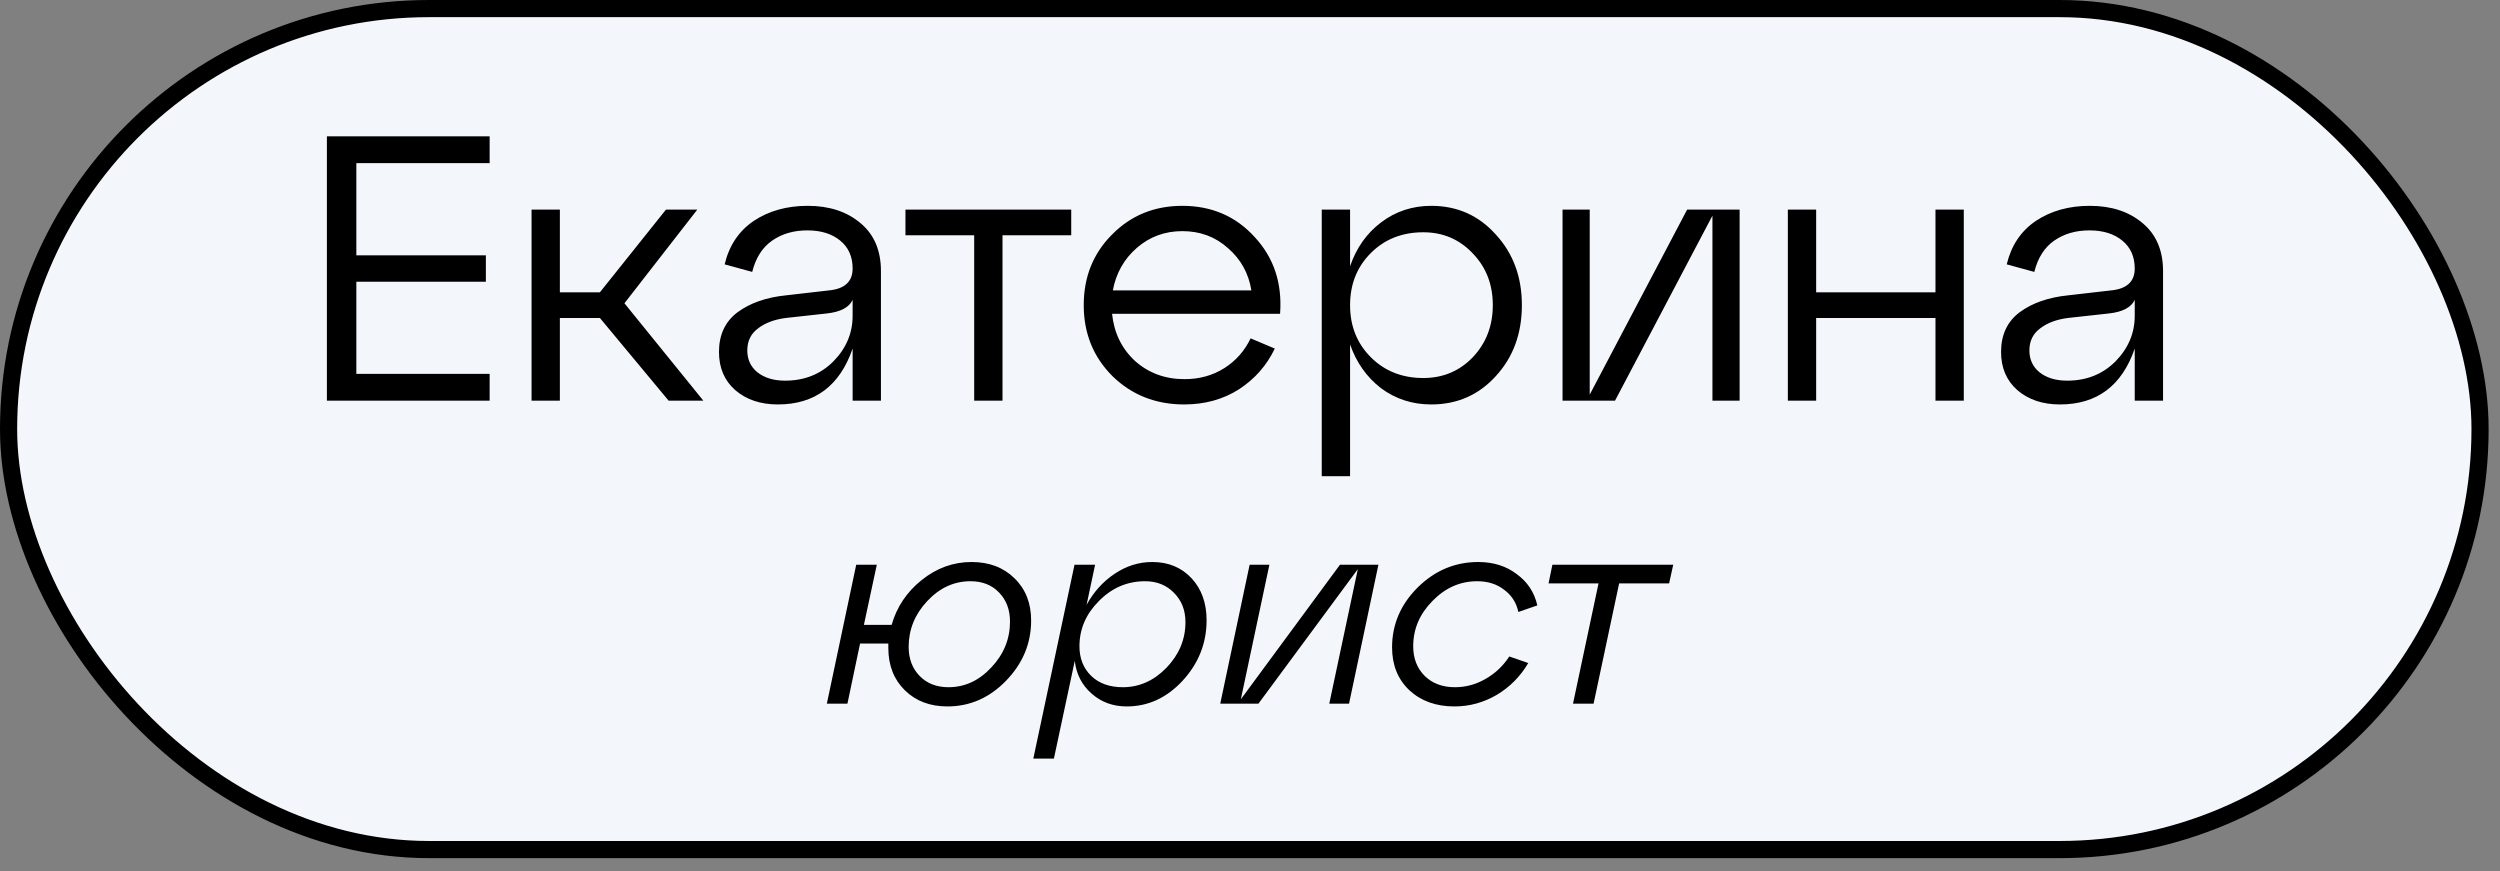
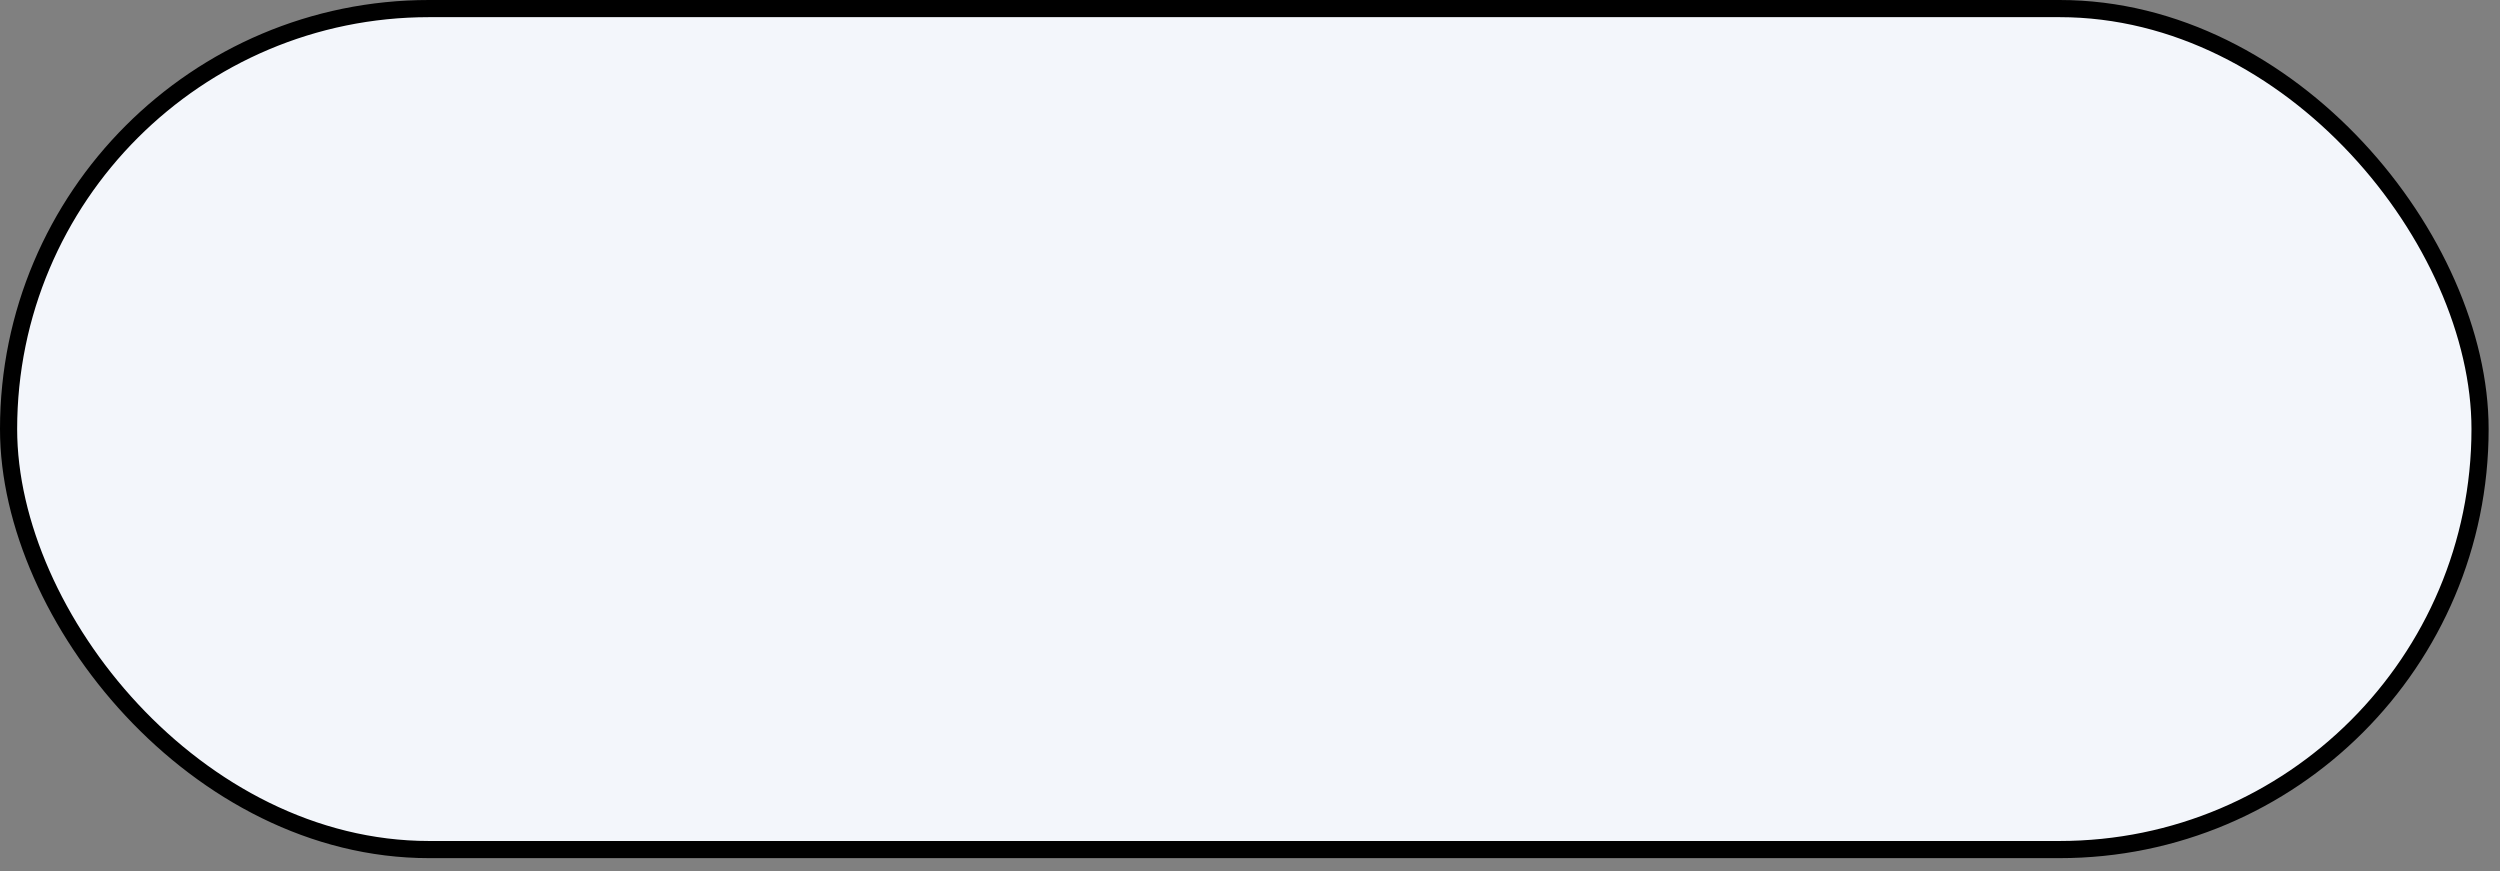
<svg xmlns="http://www.w3.org/2000/svg" width="132" height="46" viewBox="0 0 132 46" fill="none">
  <rect x="0" y="0" width="132" height="46" fill="#808080" stroke="none" />
  <rect x="0.453" y="0.453" width="130.494" height="44.404" rx="22.202" fill="#F3F6FB" />
-   <path d="M25.853 21.155H17.26V7.2H25.853V8.615H18.815V13.48H25.654V14.875H18.815V19.74H25.853V21.155ZM36.818 11.067L32.97 16.012L37.137 21.155H35.303L31.674 16.789H29.561V21.155H28.066V11.067H29.561V15.434H31.674L35.163 11.067H36.818ZM42.647 10.868C43.79 10.868 44.72 11.174 45.438 11.785C46.156 12.383 46.514 13.227 46.514 14.317V21.155H45.019V18.404C44.341 20.371 43.026 21.355 41.072 21.355C40.155 21.355 39.404 21.102 38.819 20.597C38.247 20.092 37.962 19.421 37.962 18.584C37.962 17.68 38.287 16.982 38.938 16.49C39.603 15.998 40.46 15.699 41.51 15.593L43.763 15.334C44.6 15.254 45.019 14.869 45.019 14.178C45.019 13.553 44.8 13.061 44.361 12.702C43.923 12.343 43.344 12.164 42.627 12.164C41.909 12.164 41.291 12.343 40.773 12.702C40.254 13.061 39.902 13.613 39.716 14.357L38.261 13.958C38.5 12.961 39.012 12.197 39.796 11.665C40.593 11.134 41.544 10.868 42.647 10.868ZM41.45 20.099C42.474 20.099 43.325 19.76 44.002 19.082C44.68 18.391 45.019 17.587 45.019 16.669V15.832C44.833 16.231 44.381 16.47 43.663 16.55L41.49 16.789C40.879 16.869 40.387 17.055 40.015 17.347C39.643 17.627 39.457 18.012 39.457 18.504C39.457 18.982 39.636 19.368 39.995 19.66C40.367 19.952 40.852 20.099 41.45 20.099ZM52.932 21.155H51.437V12.423H47.808V11.067H56.561V12.423H52.932V21.155ZM62.425 10.868C63.98 10.868 65.256 11.42 66.253 12.523C67.263 13.613 67.708 14.962 67.588 16.57H58.717C58.823 17.58 59.228 18.411 59.933 19.062C60.651 19.7 61.521 20.019 62.544 20.019C63.329 20.019 64.026 19.826 64.638 19.441C65.249 19.055 65.714 18.53 66.033 17.866L67.309 18.404C66.884 19.294 66.253 20.012 65.415 20.557C64.578 21.089 63.614 21.355 62.525 21.355C61.023 21.355 59.76 20.856 58.737 19.859C57.727 18.849 57.221 17.6 57.221 16.111C57.221 14.623 57.72 13.38 58.717 12.383C59.714 11.373 60.95 10.868 62.425 10.868ZM62.425 12.204C61.508 12.204 60.71 12.496 60.032 13.081C59.355 13.666 58.929 14.417 58.757 15.334H66.073C65.927 14.43 65.515 13.686 64.837 13.101C64.173 12.503 63.368 12.204 62.425 12.204ZM75.57 10.868C76.939 10.868 78.075 11.373 78.979 12.383C79.896 13.38 80.355 14.623 80.355 16.111C80.355 17.613 79.896 18.863 78.979 19.859C78.075 20.856 76.939 21.355 75.57 21.355C74.573 21.355 73.689 21.069 72.918 20.497C72.161 19.913 71.616 19.142 71.284 18.185V25.143H69.788V11.067H71.284V14.058C71.616 13.088 72.161 12.317 72.918 11.745C73.689 11.16 74.573 10.868 75.57 10.868ZM75.151 19.959C76.188 19.959 77.059 19.594 77.763 18.863C78.468 18.118 78.82 17.201 78.82 16.111C78.82 15.021 78.468 14.111 77.763 13.38C77.059 12.636 76.188 12.264 75.151 12.264C74.035 12.264 73.111 12.629 72.38 13.36C71.649 14.091 71.284 15.008 71.284 16.111C71.284 17.215 71.649 18.132 72.38 18.863C73.111 19.594 74.035 19.959 75.151 19.959ZM83.937 20.836L89.081 11.067H91.852V21.155H90.417V11.386L85.273 21.155H82.502V11.067H83.937V20.836ZM95.893 21.155H94.398V11.067L95.893 11.067V15.434H102.193V11.067H103.688V21.155H102.193V16.789H95.893V21.155ZM110.341 10.868C111.484 10.868 112.415 11.174 113.133 11.785C113.85 12.383 114.209 13.227 114.209 14.317V21.155H112.714V18.404C112.036 20.371 110.72 21.355 108.766 21.355C107.849 21.355 107.098 21.102 106.514 20.597C105.942 20.092 105.656 19.421 105.656 18.584C105.656 17.68 105.982 16.982 106.633 16.49C107.298 15.998 108.155 15.699 109.205 15.593L111.458 15.334C112.295 15.254 112.714 14.869 112.714 14.178C112.714 13.553 112.495 13.061 112.056 12.702C111.617 12.343 111.039 12.164 110.322 12.164C109.604 12.164 108.986 12.343 108.467 12.702C107.949 13.061 107.597 13.613 107.411 14.357L105.955 13.958C106.195 12.961 106.706 12.197 107.491 11.665C108.288 11.134 109.238 10.868 110.341 10.868ZM109.145 20.099C110.169 20.099 111.019 19.76 111.697 19.082C112.375 18.391 112.714 17.587 112.714 16.669V15.832C112.528 16.231 112.076 16.47 111.358 16.55L109.185 16.789C108.574 16.869 108.082 17.055 107.71 17.347C107.338 17.627 107.152 18.012 107.152 18.504C107.152 18.982 107.331 19.368 107.69 19.66C108.062 19.952 108.547 20.099 109.145 20.099ZM51.298 29.674C52.226 29.674 52.98 29.959 53.56 30.529C54.149 31.099 54.444 31.844 54.444 32.762C54.444 33.97 54.004 35.029 53.125 35.937C52.245 36.846 51.211 37.3 50.022 37.3C49.104 37.3 48.354 37.015 47.774 36.445C47.194 35.874 46.904 35.13 46.904 34.212V33.98H45.411L44.744 37.155H43.657L45.208 29.819H46.295L45.614 32.994H47.078C47.349 32.047 47.876 31.259 48.659 30.631C49.452 29.993 50.331 29.674 51.298 29.674ZM50.08 36.285C50.94 36.285 51.694 35.937 52.342 35.241C52.999 34.545 53.328 33.738 53.328 32.82C53.328 32.192 53.134 31.679 52.748 31.283C52.371 30.887 51.868 30.689 51.24 30.689C50.37 30.689 49.606 31.041 48.949 31.747C48.301 32.443 47.977 33.245 47.977 34.154C47.977 34.782 48.171 35.294 48.557 35.691C48.944 36.087 49.452 36.285 50.08 36.285ZM60.837 29.674C61.688 29.674 62.379 29.959 62.911 30.529C63.442 31.099 63.708 31.839 63.708 32.748C63.708 33.956 63.288 35.019 62.447 35.937C61.606 36.846 60.62 37.3 59.489 37.3C58.764 37.3 58.145 37.073 57.633 36.619C57.12 36.164 56.826 35.589 56.748 34.893L55.646 40.055H54.559L56.734 29.819H57.821L57.372 31.936C57.749 31.249 58.242 30.703 58.851 30.297C59.469 29.881 60.132 29.674 60.837 29.674ZM59.286 36.285C60.156 36.285 60.924 35.942 61.591 35.256C62.258 34.56 62.592 33.758 62.592 32.849C62.592 32.221 62.389 31.703 61.983 31.298C61.586 30.892 61.079 30.689 60.46 30.689C59.523 30.689 58.711 31.037 58.024 31.733C57.338 32.419 56.995 33.216 56.995 34.125C56.995 34.763 57.203 35.285 57.618 35.691C58.034 36.087 58.59 36.285 59.286 36.285ZM65.516 36.923L70.75 29.819H72.78L71.229 37.155H70.185L71.693 30.051L66.444 37.155H64.429L65.98 29.819H67.024L65.516 36.923ZM73.501 34.183C73.501 32.975 73.95 31.921 74.849 31.022C75.758 30.123 76.826 29.674 78.053 29.674C78.846 29.674 79.523 29.886 80.083 30.312C80.653 30.727 81.016 31.278 81.171 31.965L80.17 32.312C80.064 31.82 79.813 31.428 79.416 31.138C79.03 30.838 78.556 30.689 77.995 30.689C77.096 30.689 76.309 31.037 75.632 31.733C74.955 32.419 74.617 33.216 74.617 34.125C74.617 34.763 74.82 35.285 75.226 35.691C75.632 36.087 76.164 36.285 76.821 36.285C77.391 36.285 77.928 36.14 78.43 35.85C78.943 35.56 79.363 35.164 79.692 34.661L80.692 35.009C80.276 35.715 79.721 36.276 79.025 36.691C78.329 37.097 77.585 37.3 76.792 37.3C75.825 37.3 75.033 37.015 74.414 36.445C73.805 35.865 73.501 35.111 73.501 34.183ZM84.141 37.155H83.054L84.402 30.805H81.763L81.966 29.819H88.346L88.129 30.805H85.49L84.141 37.155Z" fill="black" />
  <rect x="0.453" y="0.453" width="130.494" height="44.404" rx="22.202" stroke="black" stroke-width="0.906" />
</svg>